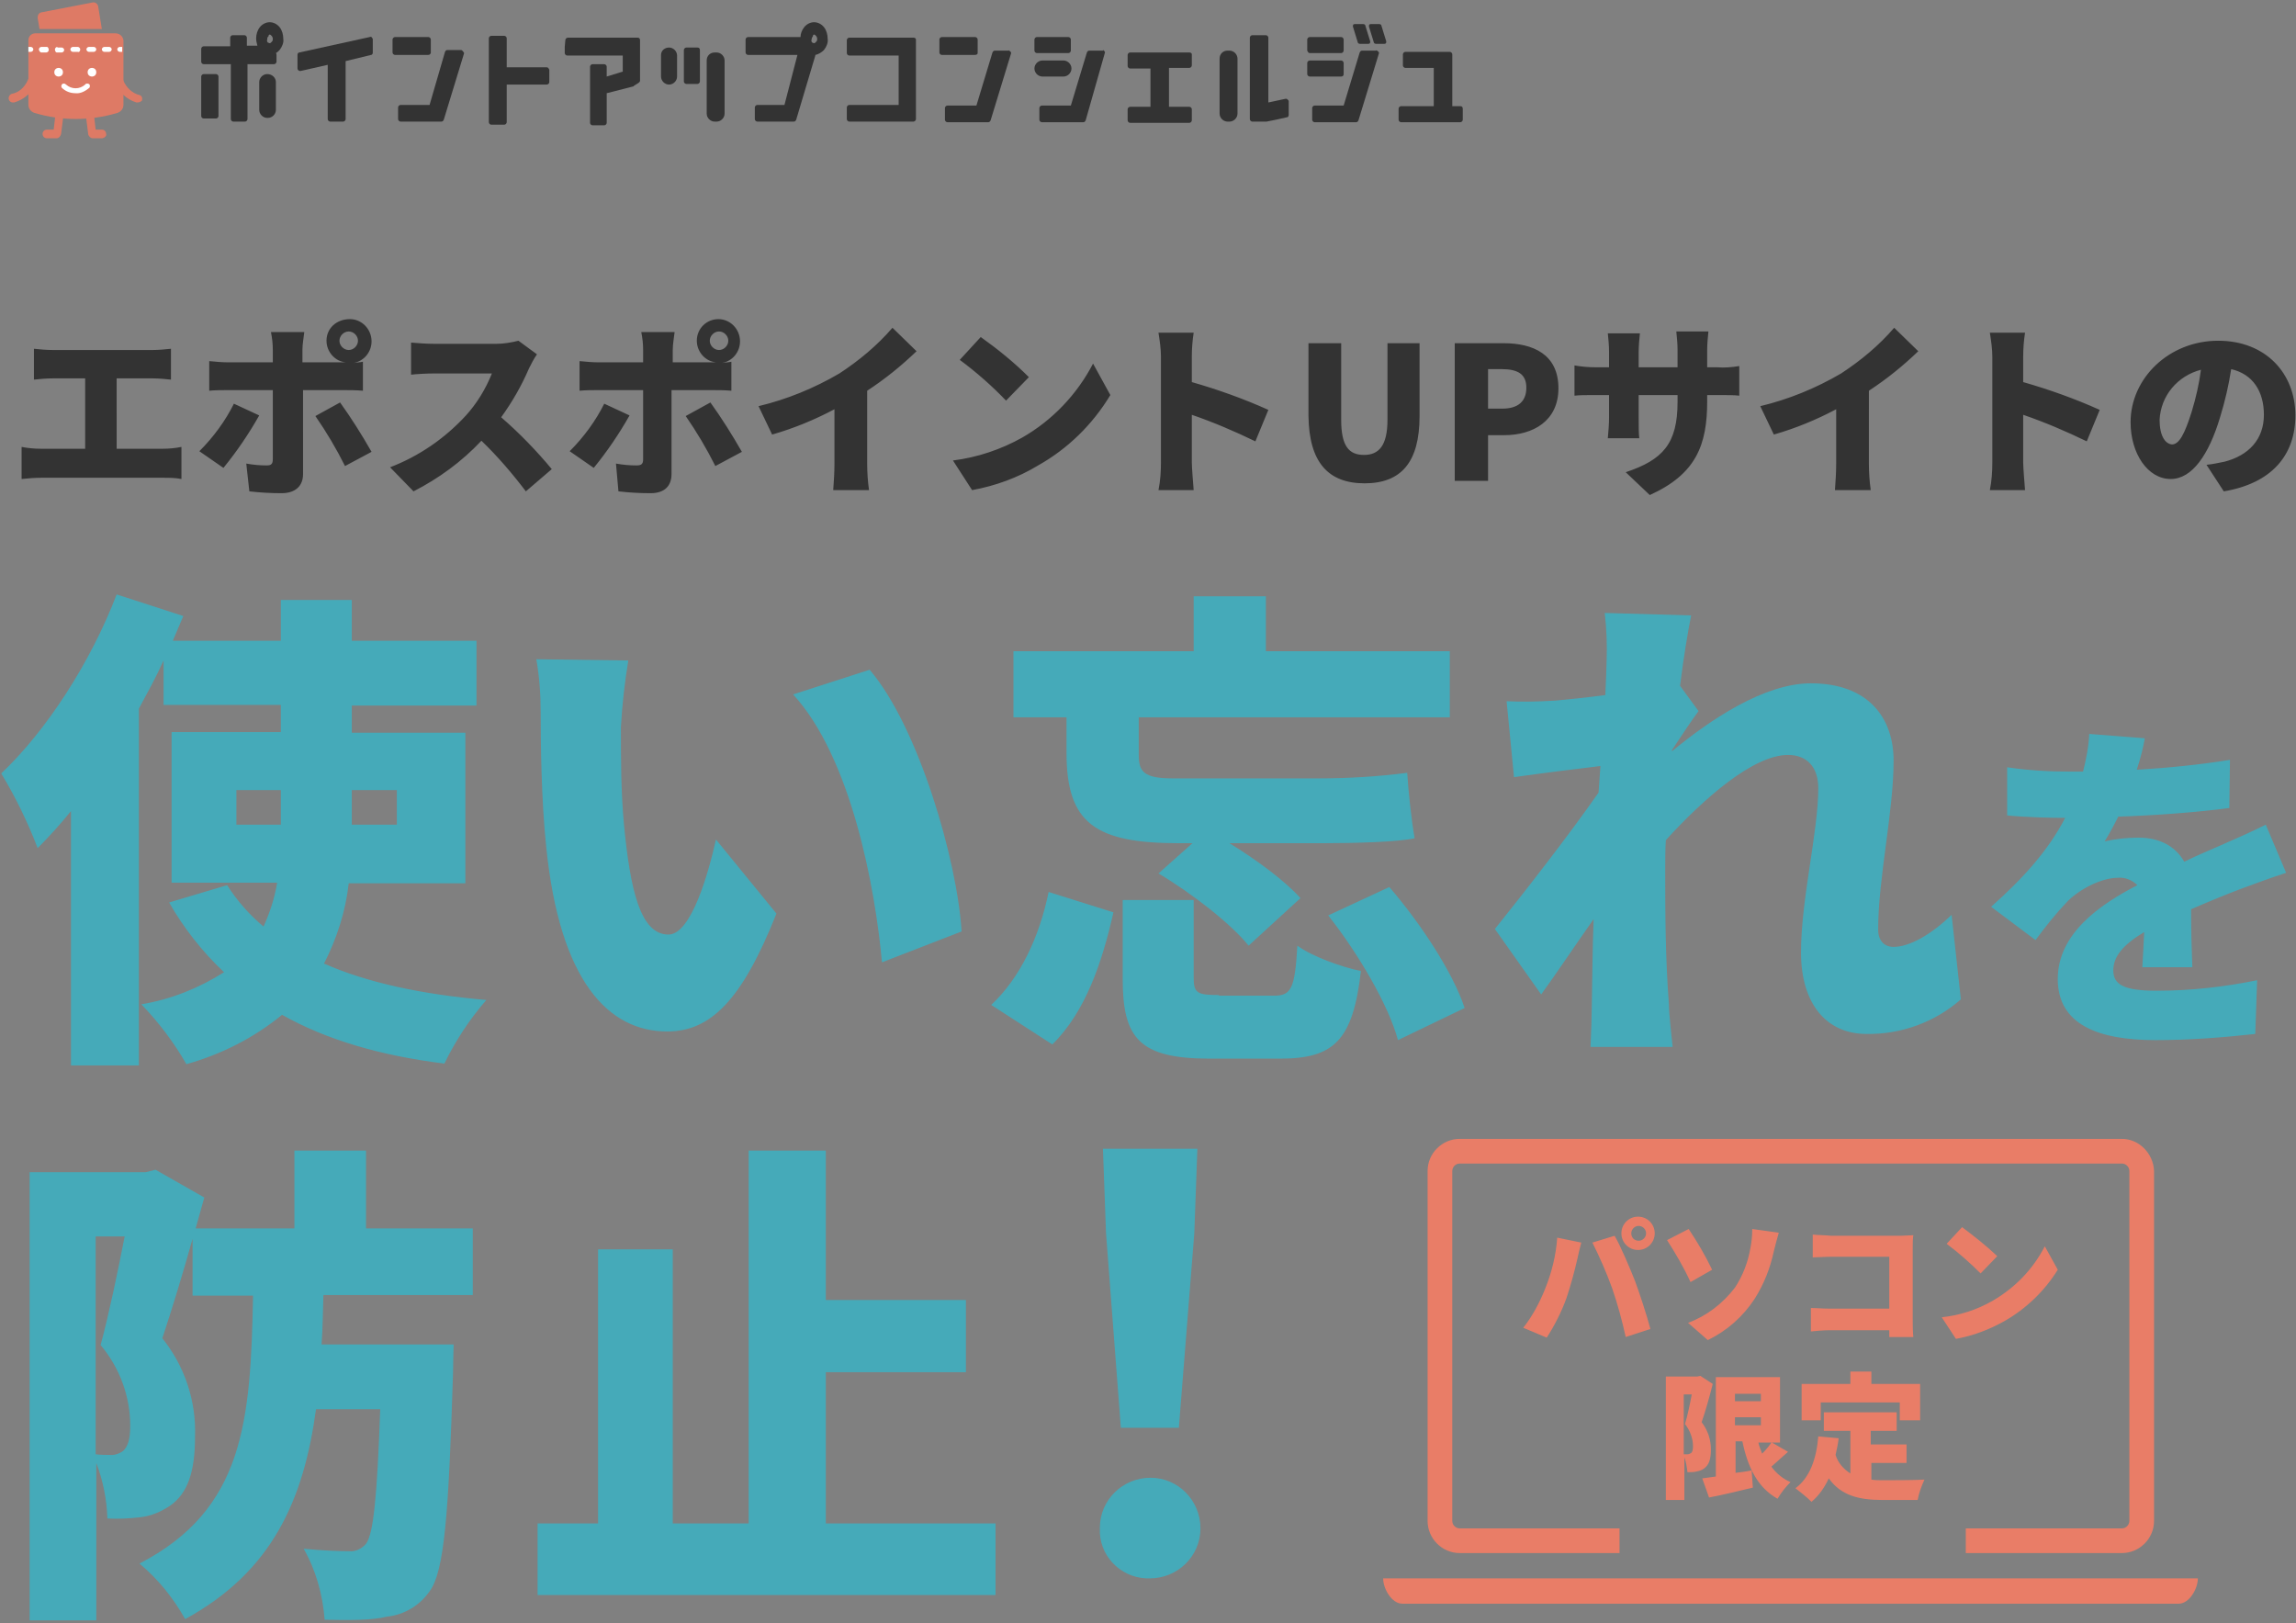
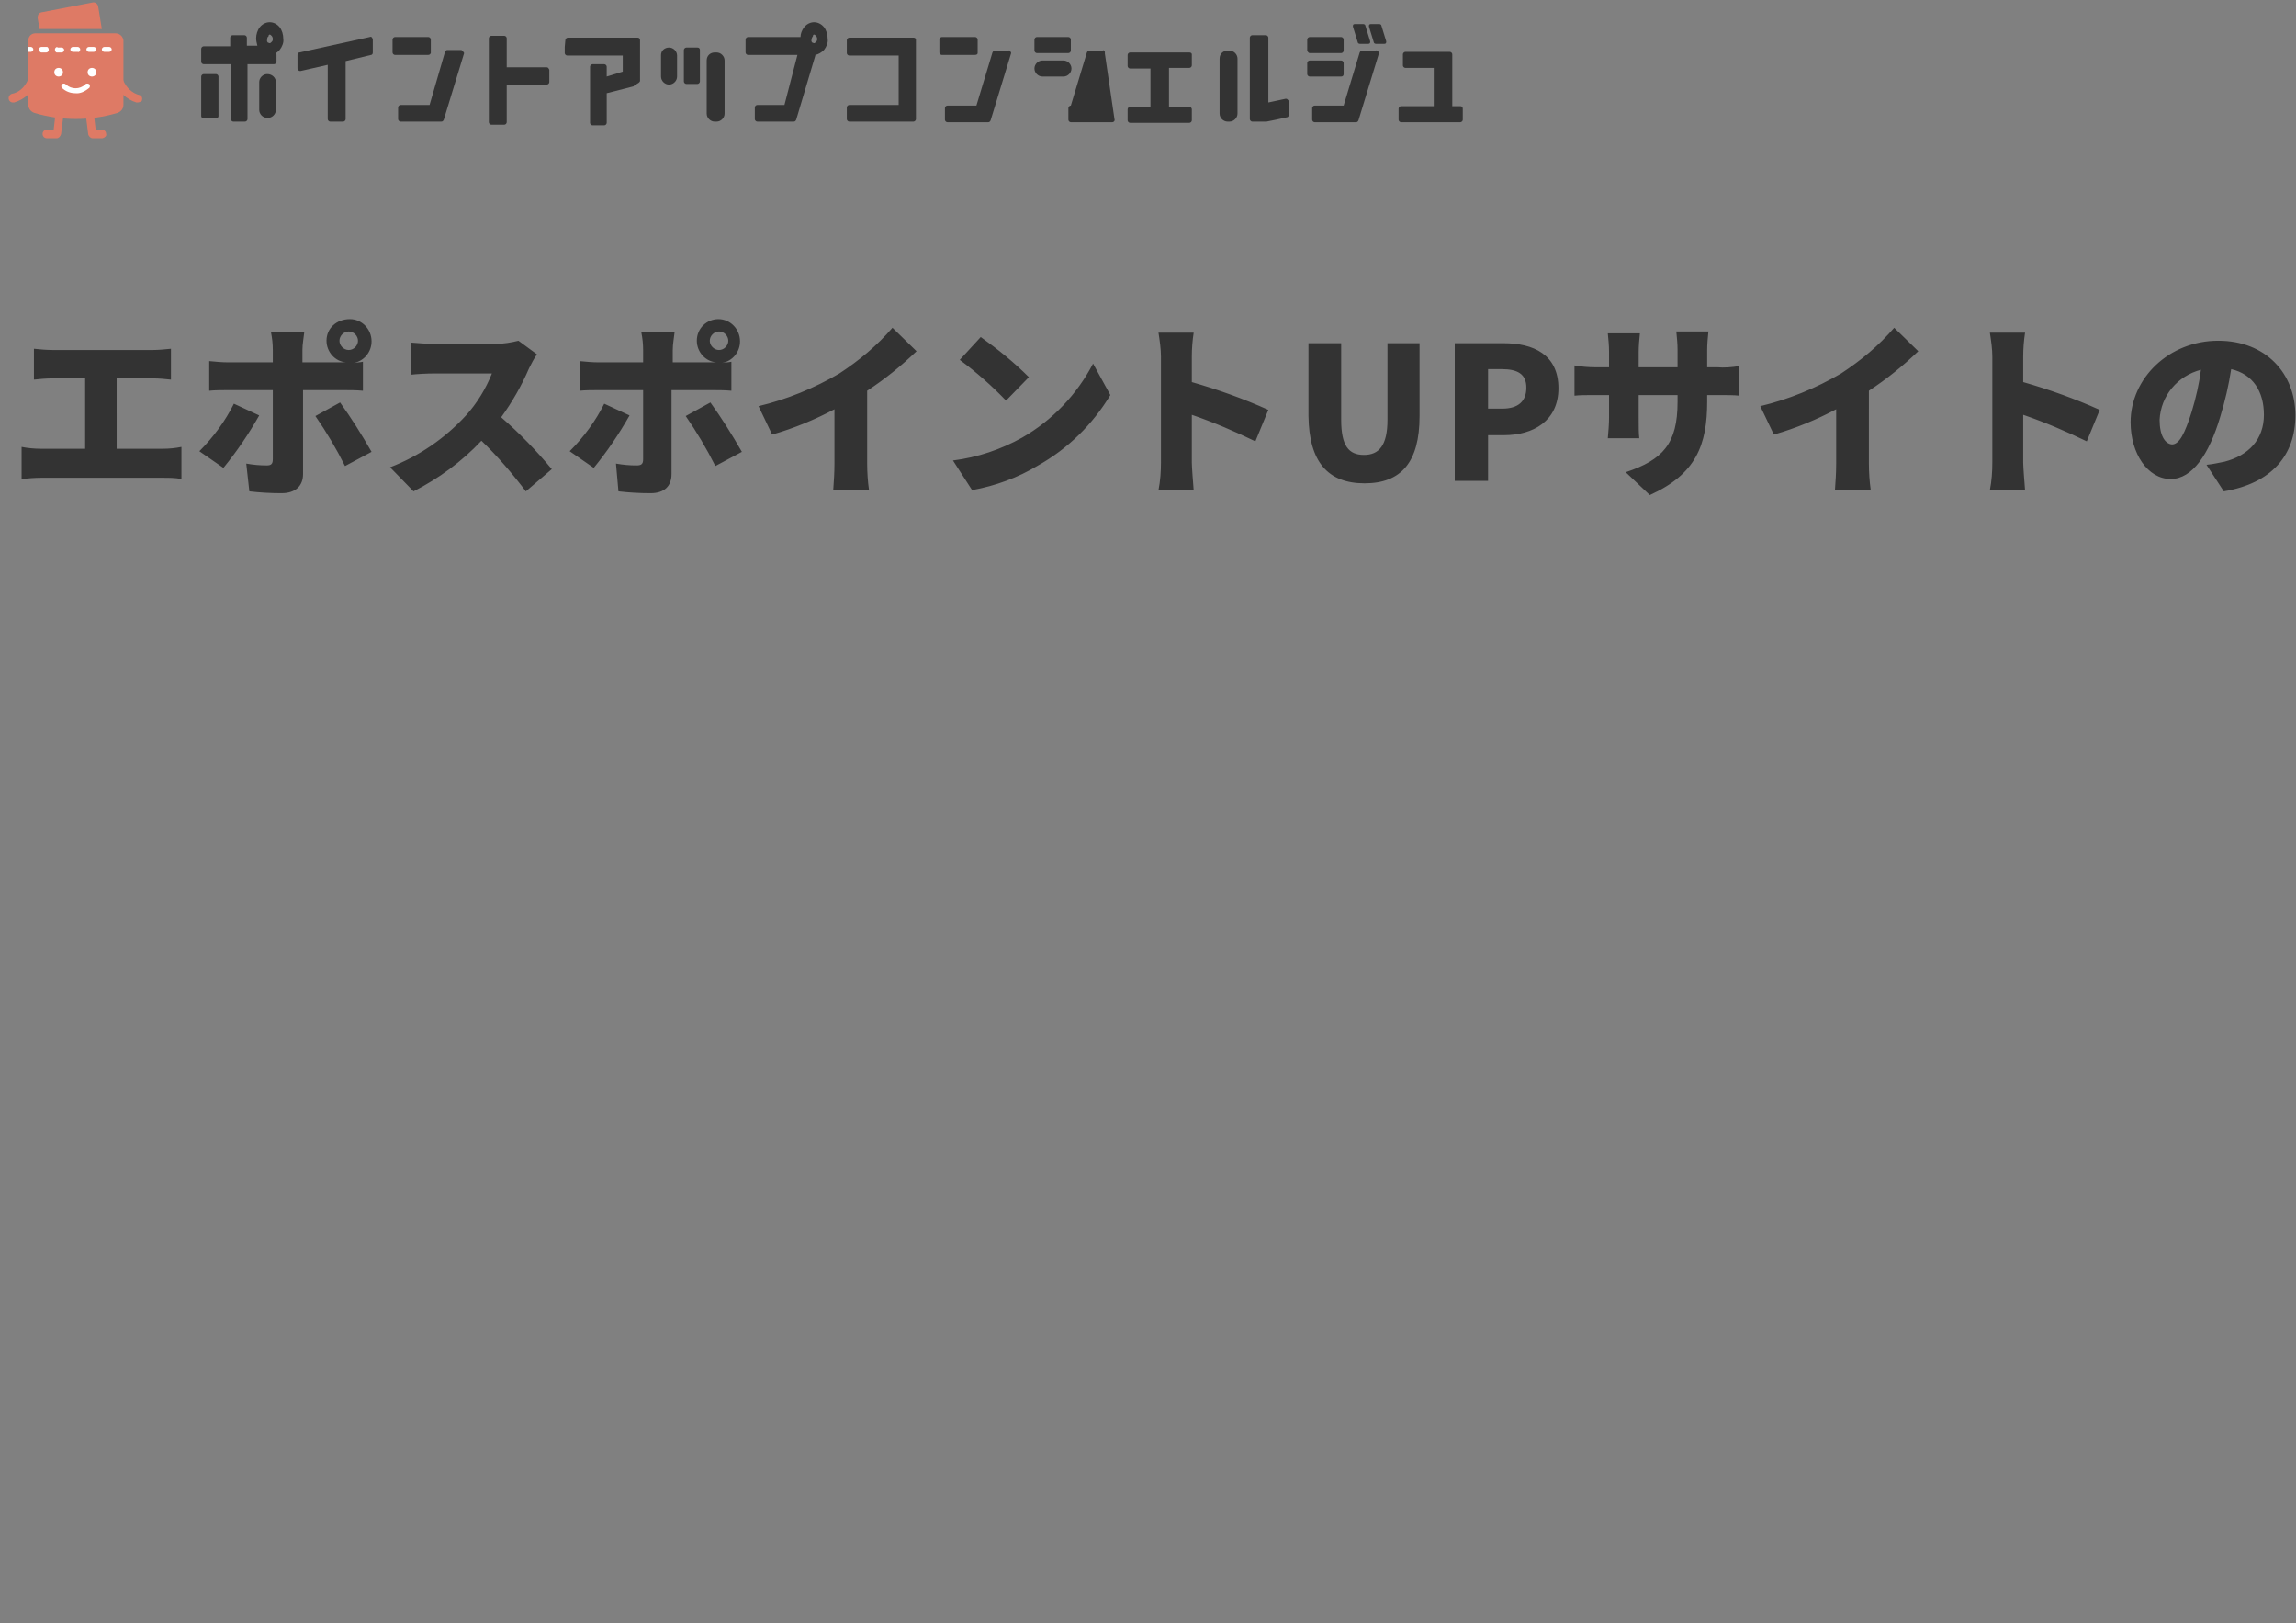
<svg xmlns="http://www.w3.org/2000/svg" version="1.1" id="レイヤー_1" x="0" y="0" viewBox="0 0 372 263" xml:space="preserve">
  <rect x="0" y="0" width="372" height="263" fill="#808080" stroke="none" />
  <style>.st1{fill:#333}.st2{fill:#de7a65}.st3{fill:#fff}.st4{fill:#e97d67}</style>
-   <path id="パス_3785" d="M38.3 128h7.2v5.6h-7.2V128zm26 0v5.6H57V128h7.3zm11.1 15v-24.3H57v-4.4h20.2v-10.5H57v-6.6H45.5v6.6H28c.6-1.4 1.1-2.6 1.7-4l-10.8-3.5c-4.2 11-11.4 22.1-18.7 29 2.3 3.8 4.3 7.9 5.9 12.1 1.9-1.9 3.7-3.9 5.4-6v41.2h11v-57.8c1.4-2.6 2.8-5.1 4-7.8v7.2h19v4.4H27.8V143h17.1c-.4 2.5-1.2 4.9-2.2 7.1-2.3-1.9-4.3-4.2-5.9-6.7l-9.4 2.8c2.4 4.2 5.4 8 8.9 11.3-4.1 2.6-8.6 4.4-13.4 5.2 2.8 2.9 5.3 6.2 7.3 9.7 5.7-1.6 11-4.3 15.5-8 7.1 4 15.8 6.6 26.3 7.9 1.8-3.7 4.1-7.2 6.8-10.3-10.4-.9-19.3-2.8-26.3-5.9 2.1-4.1 3.5-8.5 4-13h18.9zm26.4-36l-14.9-.2c.5 2.9.7 5.7.7 8.6 0 5 .1 14.2.9 21.8 2.2 21.8 10.1 29.9 19.6 29.9 7 0 12.1-5 17.7-19.1l-9.8-12c-1.2 5.4-4 15.4-7.7 15.4-4.6 0-6.2-7.4-7.2-17.8-.5-5.4-.5-10.6-.5-15.8.2-3.6.6-7.2 1.2-10.8zm39.1 1.5l-12.4 4c9.4 10.2 13.3 31.3 14.4 43.4l12.9-5c-.7-11.5-7-33.2-14.9-42.4zm31.9 13.5c0 11.4 4.7 14.6 18.2 14.6h2.2l-5.5 4.9c5.4 3.2 11.8 8.2 14.6 11.7l8.4-7.7c-2.5-2.8-7.1-6.2-11.5-8.9h15.1c5.3 0 12.3-.2 14.9-.8-.5-2.8-1-7.4-1.2-10.6-4.7.6-9.5.9-14.3.9H190c-4.7 0-5.5-1.1-5.5-3.8v-6.1h50.4v-10.7h-29.8v-8.9h-11.7v8.9h-29.2v10.7h8.6v5.8zm-2.3 47.2c5.4-5.3 8.1-13.4 9.9-21.4l-10.5-3.3c-1.5 7.3-4.6 13.9-9.3 18.3l9.9 6.4zm27-8c-3.5 0-4.1-.3-4.1-2.8v-12.6h-11.5v12.8c0 9.6 2.7 12.9 14.1 12.9h11.4c8.7 0 11.8-2.9 13.1-14.2-3.1-.6-8-2.4-10.3-4.1-.4 7-1 8.1-3.8 8.1h-8.9zm17.7-12.9c4.9 6.2 9.8 14.6 11.3 20.2l10.8-5.2c-1.9-5.8-7.2-13.8-12.2-19.6l-9.9 4.6zm45.1-41.1c0 .8-.1 2.8-.2 5.4-3 .4-5.9.7-8.1.9-3.4.2-5.4.2-7.9.1l1.2 12.3c4.2-.6 9.8-1.3 14-1.8-.1 1.4-.2 2.9-.3 4.3-4.8 6.9-12.3 16.5-16.8 22.1l7.5 10.6c2.2-3 5.4-7.8 8.5-12.2-.2 5-.2 9.3-.3 14.1 0 1.3-.1 4.6-.2 6.6H271c-.2-2-.6-5.4-.6-6.9-.6-7.7-.6-15.5-.6-21.6 0-1.6 0-3.4.1-5 6.2-6.8 14.2-13.8 19.8-13.8 3 0 4.9 1.9 4.9 5.4 0 7-2.8 18-2.8 26.6 0 8.4 4.2 13.2 10.6 13.2 5.6.1 11.1-1.9 15.3-5.6l-1.5-13.7c-3.4 3.3-6.9 5.2-9.4 5.2-1.5 0-2.5-1-2.5-2.8 0-8.4 2.5-19 2.5-27.4 0-6.9-4.1-12.5-13.4-12.5-7.5 0-16.2 5.8-22.5 11v-.2c1.4-2.1 3.3-5 4.3-6.3l-3-4.1c.6-4.8 1.3-8.9 1.8-11.4l-14-.4c.3 2.6.4 5.2.3 7.9zm87.2 12.4l-9-.7c-.1 2.1-.5 4.1-1 6.1h-2.2c-3.4 0-6.7-.2-10.1-.7v7.8c3 .3 7.1.4 9.4.4-2.7 5.2-6.7 9.7-12 14.4l7.2 5.4c1.6-2.2 3.3-4.3 5.2-6.3 1.9-1.9 5.4-3.8 8.2-3.8 1.1-.1 2.3.4 3.1 1.2-6.2 3.2-12.9 7.9-12.9 15.2 0 7.4 6.6 9.9 15.8 9.9 5.4 0 10.8-.4 16.2-1l.3-8.7c-5.4 1.1-10.8 1.7-16.3 1.7-5.3 0-7-1-7-3.3 0-2.2 1.5-4.1 5-6.2-.1 2.1-.2 4.2-.3 5.7h8.1c-.1-2.5-.2-6.3-.2-9.4 3-1.3 5.7-2.4 7.8-3.2s5.7-2.1 7.6-2.7l-3.3-7.8c-2.4 1.2-4.7 2.2-7.2 3.3-2 .9-3.8 1.6-6 2.7-1.5-2.6-4.1-3.9-7.4-3.9-1.9 0-3.7.2-5.5.6.8-1.3 1.5-2.6 2.2-4 5.9-.2 12.8-.7 18-1.4l.1-7.8c-5 .8-10 1.3-15.1 1.6.7-2.1 1.1-3.9 1.3-5.1zM15.6 200.3h4.6c-1.1 5.7-2.6 12.8-3.9 17.6 3.1 3.7 4.8 8.3 4.8 13.1 0 2.2-.4 3.4-1.2 4.1-.6.4-1.4.7-2.2.6-.6 0-1.3 0-2.2-.1v-35.3zm61 9.5V199H59.3v-12.6H47.7V199h-16l1.4-5-7.9-4.5-1.6.4H4.8v72.6h10.8V237c1.1 2.9 1.7 5.9 1.8 9 1.8.1 3.5 0 5.3-.2 1.8-.2 3.4-.9 4.9-1.9 2.8-2 4-5.4 4-11.2.2-5.8-1.7-11.4-5.3-15.9 1.5-4.5 3.3-10.4 4.9-16.1v9.2H41c-.4 20.3-1.4 34.6-18.4 43.4 3 2.5 5.5 5.6 7.4 9 14.1-7.7 19.2-19.3 21.2-34h10.4c-.5 14.3-1.1 20.2-2.3 21.8-.7.8-1.7 1.3-2.7 1.2-1.6 0-4.4-.1-7.4-.4 2 3.5 3.1 7.5 3.4 11.5 4 .1 7.7.1 10.1-.5 2.8-.3 5.3-1.8 6.9-4.1 2.4-3.2 3.1-12.6 3.8-35.4 0-1.4.1-4.6.1-4.6H52.1c.2-2.6.2-5.3.3-8h24.2zm57.2 37v-24.5h22.7v-11.7h-22.7v-24.2h-12.5v60.4H109v-44.4H96.9v44.4h-9.8v11.6h74.2v-11.6h-27.5zm47.8-15.5h9.4l2.5-31.5.5-13.7h-15.3l.5 13.7 2.4 31.5zm4.7 24.4c4.5 0 8.2-3.6 8.2-8.1s-3.6-8.2-8.1-8.2-8.2 3.6-8.2 8.1v.1c-.2 4.3 3.2 7.9 7.5 8.1h.6z" fill="#45aab9" />
  <path id="パス_3786" class="st1" d="M5.5 56.5v5c.8-.1 2.1-.2 3-.2h5.3v11.4H6.6c-1 0-2.1-.1-3.1-.3v5.2c1-.1 2.1-.2 3.1-.2h19.8c1 0 2 0 3 .2v-5.2c-1 .2-2 .3-3 .3h-7.5V61.3h5.9c.9 0 2 .1 2.9.2v-5c-1 .1-2 .2-2.9.2H8.5c-1 0-2-.1-3-.2zM55 55.2c0-.8.7-1.5 1.5-1.5s1.5.7 1.5 1.5-.7 1.5-1.5 1.5S55 56 55 55.2zm-2.1 0c0 1.8 1.4 3.4 3.2 3.5H49v-2c0-1 .2-1.9.3-2.9h-5.4c.2 1 .3 1.9.3 2.9v2H37c-1 0-2.1-.1-3.1-.2v4.8c.9-.1 2.2-.1 3.1-.1h7.2v11.2c0 .8-.3 1-1 1-1.1 0-2.2-.1-3.3-.3l.5 4.5c1.7.2 3.5.3 5.2.3 2.3 0 3.5-1.2 3.5-3.1V63.2h6.5c.9 0 2.2 0 3.2.1v-4.7c-.4.1-.9.1-1.5.2 1.7-.3 2.9-1.8 2.9-3.5 0-2-1.6-3.6-3.5-3.6-2.2 0-3.8 1.5-3.8 3.5zM42 67.3l-4.1-1.9c-1.4 2.8-3.3 5.4-5.6 7.7l3.9 2.7c2.2-2.7 4.1-5.5 5.8-8.5zm13.1-2.1l-4 2.2c1.8 2.6 3.4 5.3 4.8 8.1l4.3-2.3c-1.6-2.8-3.3-5.5-5.1-8zM87 57.4l-3-2.2c-1.2.3-2.4.5-3.6.5h-10c-1.3 0-2.6-.1-3.8-.2v5.2c.8-.1 2.5-.2 3.8-.2h9.3c-1 2.5-2.4 4.8-4.2 6.8-3.4 3.7-7.6 6.6-12.3 8.4l3.8 3.9c4.1-2.1 7.8-4.8 11-8.2 2.6 2.5 5 5.3 7.2 8.2l4.2-3.6c-2.5-3-5.2-5.8-8.2-8.4 1.8-2.5 3.3-5.1 4.5-7.9.4-.8.8-1.6 1.3-2.3zm28-2.2c0-.8.7-1.5 1.5-1.5s1.5.7 1.5 1.5-.7 1.5-1.5 1.5-1.5-.7-1.5-1.5zm-2.1 0c0 1.8 1.4 3.4 3.2 3.5H109v-2c0-1 .2-1.9.3-2.9h-5.4c.2 1 .3 1.9.3 2.9v2H97c-1 0-2.1-.1-3.1-.2v4.8c.9-.1 2.2-.1 3.1-.1h7.2v11.2c0 .8-.3 1-1.1 1-1.1 0-2.2-.1-3.3-.3l.4 4.5c1.7.2 3.5.3 5.2.3 2.3 0 3.4-1.2 3.4-3.1V63.2h6.5c.9 0 2.2 0 3.2.1v-4.7c-.4.1-.9.1-1.5.2 1.7-.3 2.9-1.8 2.9-3.5 0-2-1.6-3.6-3.5-3.6s-3.5 1.5-3.5 3.5zM102 67.3l-4.1-1.9c-1.4 2.8-3.3 5.4-5.6 7.7l3.9 2.7c2.2-2.7 4.1-5.5 5.8-8.5zm13.1-2.1l-4 2.2c1.8 2.6 3.4 5.3 4.8 8.1l4.3-2.3c-1.6-2.8-3.3-5.5-5.1-8zm7.8.6l2.2 4.6c3.5-1 6.9-2.4 10.1-4.1v8.8c0 1.5-.1 2.9-.2 4.3h5.8c-.2-1.4-.3-2.9-.3-4.3V63.3c2.9-1.9 5.5-4 8-6.4l-3.9-3.8c-2.5 2.9-5.4 5.3-8.6 7.4-4.1 2.4-8.5 4.2-13.1 5.3zm36-11.2l-3.4 3.7c2.7 2 5.2 4.2 7.5 6.6l3.7-3.8c-2.4-2.4-5-4.5-7.8-6.5zm-4.5 20l3.1 4.8c3.8-.7 7.4-2 10.7-4 4.8-2.7 8.8-6.6 11.7-11.4l-2.8-5.1c-2.6 5-6.6 9.2-11.5 12-3.4 1.9-7.2 3.2-11.2 3.7zm33.7.3c0 1.5-.1 3-.4 4.5h5.7c-.1-1.3-.3-3.7-.3-4.5v-7.7c3.5 1.2 7 2.7 10.3 4.3l2.1-5.1c-4-1.8-8.2-3.3-12.4-4.5v-4.1c0-1.3.1-2.6.3-3.9h-5.7c.2 1.3.4 2.6.4 3.9v17.1zm33 3.4c5.9 0 8.9-3.4 8.9-10.9V55.6h-5.2V68c0 4.2-1.4 5.7-3.8 5.7-2.5 0-3.7-1.5-3.7-5.7V55.6H212v11.8c.1 7.5 3.2 10.9 9.1 10.9zm14.6-.4h5.4v-7.4h2.6c4.7 0 8.8-2.3 8.8-7.6 0-5.5-4.1-7.3-8.9-7.3h-7.9v22.3zm5.4-11.6v-6.5h2.2c2.6 0 4 .8 4 3s-1.3 3.4-3.9 3.4h-2.3zm35.5-1.3v-1h1.6c1.7 0 2.8 0 3.6.1v-4.8c-1.2.2-2.4.3-3.6.2h-1.6v-2.8c0-1 .1-2 .2-3h-5.2c.1 1 .2 2 .2 3v2.8h-6.3V57c0-1 .1-2 .2-3h-5.2c.1 1 .2 2 .2 3v2.5h-2.2c-1.1 0-2.3-.1-3.4-.3v4.9c.9-.1 1.8-.1 3.4-.1h2.2v3.6c0 1.1-.1 2.3-.2 3.4h5.1c-.1-.8-.1-1.9-.1-3.4V64h6.3v1.1c0 6.8-2.4 9.4-8.4 11.4l3.9 3.7c7.5-3.4 9.3-8.1 9.3-15.2zm8.6.8l2.2 4.6c3.5-1 6.9-2.4 10.1-4.1v8.8c0 1.5-.1 2.9-.2 4.3h5.8c-.2-1.4-.3-2.9-.3-4.3V63.3c2.9-1.9 5.5-4 8-6.4l-3.9-3.8c-2.5 2.9-5.4 5.3-8.6 7.4-4.1 2.4-8.5 4.2-13.1 5.3zm37.6 9.1c0 1.5-.1 3-.4 4.5h5.7c-.1-1.3-.3-3.7-.3-4.5v-7.7c3.5 1.2 7 2.7 10.3 4.3l2.1-5.1c-4-1.8-8.2-3.3-12.4-4.5v-4.1c0-1.3.1-2.6.3-3.9h-5.7c.2 1.3.4 2.6.4 3.9v17.1zm49.1-7.6c0-6.8-4.8-12.1-12.5-12.1-8 0-14.2 6.1-14.2 13.2 0 5.1 2.8 9.2 6.5 9.2 3.5 0 6.2-4 8-10 .8-2.6 1.4-5.2 1.8-7.8 3.5.8 5.3 3.6 5.3 7.4 0 4-2.5 6.6-6.4 7.6-1 .2-1.9.4-2.9.5l2.8 4.3c7.8-1.3 11.6-5.9 11.6-12.3zm-22 .7c.2-3.9 2.9-7.1 6.7-8.1-.3 2.3-.8 4.5-1.5 6.8-1.1 3.5-2 5.3-3.2 5.3-1.1-.1-2-1.4-2-4z" />
  <path id="パス_2917" class="st1" d="M60.2 6c-.1 0-.2-.1-.3 0L48.5 8.5c-.2 0-.3.2-.3.4v2.2c0 .2.2.4.4.4h.1l4.4-1v8.8c0 .2.2.4.4.4h2.1c.2 0 .4-.2.4-.4V9.9l4.1-1c.2 0 .3-.2.3-.4V6.3c-.1-.1-.1-.2-.2-.3z" />
  <path id="長方形_3806" class="st1" d="M108.4 7.7c.7 0 1.3.6 1.3 1.3v3.4c0 .7-.6 1.3-1.3 1.3-.7 0-1.3-.6-1.3-1.3V8.9c0-.7.6-1.2 1.3-1.2z" />
  <path id="パス_2918" class="st1" d="M113 7.7h-1.8c-.2 0-.4.2-.4.4v5.1c0 .2.2.4.4.4h1.8c.2 0 .4-.2.4-.4V8.1c0-.2-.1-.4-.4-.4z" />
  <path id="長方形_3807" class="st1" d="M115.8 8.5h.3c.7 0 1.3.6 1.3 1.3v8.6c0 .7-.6 1.3-1.3 1.3h-.3c-.7 0-1.3-.6-1.3-1.3V9.8c0-.8.6-1.3 1.3-1.3z" />
  <path id="パス_2919" class="st1" d="M103.3 6.1H92c-.2 0-.4.2-.4.4l-.1 1.1v1c0 .2.2.4.4.4h9v2.6l-2.6.8v-1.6c0-.2-.2-.4-.4-.4H96c-.2 0-.4.2-.4.4v9.1c0 .2.2.4.4.4h1.9c.2 0 .4-.2.4-.4v-4.8l4.3-1.1s.1 0 .1-.1l.8-.5c.1-.1.2-.2.2-.3V6.5c0-.3-.2-.4-.4-.4z" />
  <path id="パス_2920" class="st1" d="M88.6 10.9h-6.5V6.2c0-.2-.2-.4-.4-.4h-2.1c-.2 0-.4.2-.4.4v13.6c0 .2.2.4.4.4h2.1c.2 0 .4-.2.4-.4v-6.1h6.5c.2 0 .4-.2.4-.4v-2c-.1-.2-.2-.4-.4-.4z" />
  <path id="パス_2921" class="st1" d="M69.8 8.6V6.4c0-.2-.2-.4-.4-.4H64c-.2 0-.4.2-.4.4v2.1c0 .2.2.4.4.4h5.3c.3 0 .4-.1.5-.3z" />
  <path id="パス_2922" class="st1" d="M75 8.3c-.1-.1-.2-.2-.3-.2h-2.2c-.2 0-.3.1-.4.3L69.6 17h-4.7c-.2 0-.4.2-.4.4v1.9c0 .2.2.4.4.4h6.6c.2 0 .3-.1.4-.3l3.3-10.8c-.1-.1-.1-.2-.2-.3z" />
  <path id="パス_2923" class="st1" d="M35 12h-2c-.2 0-.4.2-.4.4v6.4c0 .2.2.4.4.4h2c.2 0 .4-.2.4-.4v-6.4c0-.2-.2-.4-.4-.4z" />
  <path id="パス_2924" class="st1" d="M45.3 4.4c-.4-.5-1-.8-1.6-.8-.6 0-1.2.3-1.6.8-.4.5-.6 1.2-.6 1.8 0 .4.1.8.2 1.2H40V6.1c0-.2-.2-.4-.4-.4h-1.9c-.2 0-.4.2-.4.4v1.4H33c-.2 0-.4.2-.4.4V10c0 .2.2.4.4.4h4.4v8.9c0 .2.2.4.4.4h1.9c.2 0 .4-.2.4-.4v-8.9h4.3c.2 0 .4-.2.4-.4V8.9c0-.1 0-.2-.1-.3.2-.1.4-.3.6-.5.4-.5.7-1.2.6-1.8 0-.7-.2-1.4-.6-1.9zm-1.6 1.2c.1 0 .2.1.3.2.1.1.2.3.2.5s0 .3-.2.5c-.1.1-.2.2-.3.2-.1 0-.2-.1-.3-.1-.1-.1-.2-.3-.1-.5 0-.2 0-.4.2-.5 0-.2.1-.3.2-.3z" />
  <path id="長方形_3808" class="st1" d="M43.3 12c.8 0 1.4.6 1.4 1.3v4.5c0 .7-.6 1.3-1.3 1.3h-.1c-.7 0-1.3-.6-1.3-1.3v-4.5c0-.7.6-1.3 1.3-1.3z" />
  <path id="パス_2925" class="st1" d="M133.5 4.4c-.4-.5-1-.8-1.6-.8-.6 0-1.2.3-1.6.8-.4.5-.6 1.1-.6 1.6h-8.5c-.2 0-.4.2-.4.4v2.1c0 .2.2.4.4.4h8l-2.1 8.1h-4.4c-.2 0-.4.2-.4.4v1.9c0 .2.2.4.4.4h5.9c.2 0 .3-.1.4-.3L132.1 9v-.1c.5-.1 1-.4 1.4-.8.4-.5.7-1.2.6-1.8 0-.7-.2-1.4-.6-1.9zm-1.6 1.2c.1 0 .2.1.3.2.1.1.2.3.2.5s0 .3-.2.5c-.1.1-.2.2-.3.2-.1 0-.2-.1-.3-.1-.1-.1-.2-.3-.1-.5 0-.2.1-.4.2-.5 0-.2.1-.3.2-.3z" />
  <path id="長方形_3809" class="st1" d="M198.9 8.2h.3c.7 0 1.3.6 1.3 1.3v8.9c0 .7-.6 1.3-1.3 1.3h-.3c-.7 0-1.3-.6-1.3-1.3V9.5c0-.8.6-1.3 1.3-1.3z" />
  <path id="パス_2926" class="st1" d="M148 6.1h-10.4c-.2 0-.4.2-.4.4v2.1c0 .2.2.4.4.4h8v8h-8c-.2 0-.4.2-.4.4v1.9c0 .2.2.4.4.4H148c.2 0 .4-.2.4-.4V6.4c0-.2-.2-.3-.4-.3z" />
-   <path id="パス_2927" class="st1" d="M178.7 8.2h-2.2c-.2 0-.3.1-.4.3l-2.6 8.6h-4.7c-.2 0-.4.2-.4.4v1.9c0 .2.2.4.4.4h6.7c.2 0 .3-.1.4-.3L179 8.6c.1-.2-.1-.4-.3-.5v.1z" />
+   <path id="パス_2927" class="st1" d="M178.7 8.2h-2.2c-.2 0-.3.1-.4.3l-2.6 8.6c-.2 0-.4.2-.4.4v1.9c0 .2.2.4.4.4h6.7c.2 0 .3-.1.4-.3L179 8.6c.1-.2-.1-.4-.3-.5v.1z" />
  <path id="パス_2928" class="st1" d="M222.9 8.2h-2.2c-.2 0-.3.1-.4.3l-2.6 8.6H213c-.2 0-.4.2-.4.4v1.9c0 .2.2.4.4.4h6.7c.2 0 .3-.1.4-.3l3.3-10.8c.1-.2-.1-.4-.3-.5-.1 0-.1-.1-.2 0z" />
  <path id="長方形_3810" class="st1" d="M168.9 9.8h3.4c.7 0 1.3.6 1.3 1.3 0 .7-.6 1.3-1.3 1.3h-3.4c-.7 0-1.3-.6-1.3-1.3 0-.7.6-1.3 1.3-1.3z" />
  <path id="パス_2929" class="st1" d="M168 8.6h5.1c.2 0 .4-.2.4-.4V6.4c0-.2-.2-.4-.4-.4H168c-.2 0-.4.2-.4.4v1.8c0 .2.2.4.4.4z" />
  <path id="パス_2930" class="st1" d="M217.7 12v-1.8c0-.2-.2-.4-.4-.4h-5.1c-.2 0-.4.2-.4.4V12c0 .2.2.4.4.4h5.1c.3 0 .4-.2.4-.4z" />
  <path id="パス_2931" class="st1" d="M212.2 8.6h5.1c.2 0 .4-.2.4-.4V6.4c0-.2-.2-.4-.4-.4h-5.1c-.2 0-.4.2-.4.4v1.8c.1.2.2.4.4.4z" />
  <path id="パス_2932" class="st1" d="M192.7 8.5h-9.6c-.2 0-.4.2-.4.4v1.8c0 .2.2.4.4.4h3.3v6.2h-3.3c-.2 0-.4.2-.4.4v1.8c0 .2.2.4.4.4h9.6c.2 0 .4-.2.4-.4v-1.8c0-.2-.2-.4-.4-.4h-3.3V11h3.3c.2 0 .4-.2.4-.4V8.8c0-.2-.2-.3-.4-.3z" />
  <path id="パス_2933" class="st1" d="M236.6 17.2h-1.3V8.8c0-.2-.2-.4-.4-.4h-7.2c-.2 0-.4.2-.4.4v1.8c0 .2.2.4.4.4h4.6v6.2H227c-.2 0-.4.2-.4.4v1.8c0 .2.2.4.4.4h9.6c.2 0 .4-.2.4-.4v-1.8c0-.3-.2-.4-.4-.4z" />
  <path id="パス_2934" class="st1" d="M158.4 8.6V6.4c0-.2-.2-.4-.4-.4h-5.4c-.2 0-.4.2-.4.4v2.1c0 .2.2.4.4.4h5.3c.3 0 .5-.1.5-.3z" />
  <path id="パス_2935" class="st1" d="M163.4 8.2h-2.2c-.2 0-.3.1-.4.3l-2.6 8.6h-4.7c-.2 0-.4.2-.4.4v1.9c0 .2.2.4.4.4h6.6c.2 0 .3-.1.4-.3l3.3-10.8c.1-.2-.1-.4-.3-.5 0 0-.1-.1-.1 0z" />
  <path id="パス_2936" class="st1" d="M208.6 16.1c-.1-.1-.2-.1-.3-.1l-2.8.6V6.1c0-.2-.2-.4-.4-.4h-2.2c-.2 0-.4.2-.4.4v13.2c0 .2.2.4.4.4h2.3l1.5-.3 1.8-.4c.2 0 .3-.2.3-.4v-2.2c0-.1-.1-.2-.2-.3z" />
  <path id="パス_2937" class="st1" d="M220 6.9c0 .1.2.2.3.2h1.4c.2 0 .3-.1.3-.3v-.1l-.8-2.6c0-.1-.2-.2-.3-.2h-1.4c-.2 0-.3.1-.3.3v.1l.8 2.6z" />
  <path id="パス_2938" class="st1" d="M223.8 4.1c0-.1-.2-.2-.3-.2h-1.4c-.2 0-.3.1-.3.3v.1l.8 2.6c0 .1.2.2.3.2h1.4c.2 0 .3-.1.3-.3v-.1l-.8-2.6z" />
  <path id="パス_2953" class="st2" d="M18.7 5.4h-13c-.6 0-1.1.5-1.1 1.1V17c0 .6.4 1.1 1 1.3 4.4 1.3 9 1.3 13.4 0 .6-.2 1-.7 1-1.3V6.5c-.1-.6-.6-1.1-1.3-1.1.1 0 .1 0 0 0z" />
  <path id="パス_2954" class="st3" d="M16.9 7.6c-.2 0-.4.2-.4.4s.2.4.4.4h.8c.2 0 .4-.2.4-.4s-.2-.4-.4-.4h-.8z" />
  <path id="パス_2955" class="st3" d="M9.3 7.6c-.2 0-.4.2-.4.4s.1.5.3.5h.8c.2 0 .4-.2.4-.4s-.2-.4-.4-.4h-.7z" />
  <path id="パス_2956" class="st3" d="M14.4 7.6c-.2 0-.4.2-.4.4s.2.4.4.4h.8c.2 0 .4-.2.4-.4s-.2-.4-.4-.4h-.8z" />
  <path id="パス_2957" class="st3" d="M6.7 8.5h.8c.2 0 .4-.2.4-.4s-.1-.5-.3-.5h-.9c-.2 0-.4.2-.4.4s.2.5.4.5z" />
-   <path id="パス_2958" class="st3" d="M19.4 7.6c-.2 0-.4.2-.4.4s.2.4.4.4h.4v-.8h-.4z" />
  <path id="パス_2959" class="st3" d="M5 7.6h-.4v.8H5c.2 0 .4-.2.4-.4s-.2-.4-.4-.4z" />
  <path id="パス_2960" class="st3" d="M13 8c0-.2-.2-.4-.4-.4h-.8c-.2 0-.4.2-.4.4s.2.4.4.4h.8c.2.1.4-.1.4-.4 0 .1 0 .1 0 0z" />
  <path id="パス_2961" class="st2" d="M9.2 22.4H7.6c-.4 0-.7-.3-.7-.7 0-.4.3-.7.7-.7h1.1l.3-2.6c0-.4.3-.7.7-.6.4.1.6.4.6.7l-.4 3.2c-.1.4-.4.7-.7.7z" />
  <path id="パス_2962" class="st2" d="M16.6 22.4H15c-.3 0-.6-.3-.7-.6l-.4-3.2c0-.4.2-.7.6-.8.4 0 .7.2.7.6l.3 2.6h1c.4 0 .7.3.7.7.1.3-.2.6-.6.7z" />
  <path id="パス_2963" class="st2" d="M2.1 16.6c-.4 0-.7-.3-.7-.7 0-.3.2-.6.5-.7C3.1 15 4 14.1 4.5 13c.1-.4.5-.6.8-.5.4.1.6.5.5.8-.5 1.6-1.8 2.8-3.5 3.3h-.2z" />
  <path id="パス_2964" class="st2" d="M22.3 16.6h-.2c-1.6-.5-2.9-1.7-3.4-3.2-.1-.4.1-.7.5-.8.4-.1.7.1.8.5.5 1.1 1.4 2 2.6 2.3.4.1.5.5.4.9-.1.1-.4.3-.7.3z" />
  <circle id="楕円形_418" class="st3" cx="14.9" cy="11.7" r=".7" />
  <circle id="楕円形_419" class="st3" cx="9.5" cy="11.7" r=".7" />
  <path id="パス_2965" class="st3" d="M12.2 15.1c-.8 0-1.6-.3-2.2-.9-.1-.2-.1-.4.1-.6.2-.1.4-.1.6.1.9.8 2.2.8 3.1 0 .1-.2.4-.2.6-.1.2.1.2.4.1.6-.7.6-1.5 1-2.3.9z" />
  <path id="パス_2966" class="st2" d="M15.9 1c-.1-.4-.5-.7-.9-.6L6.7 2c-.4.1-.6.4-.6.9l.3 1.8h10.1L15.9 1z" />
-   <path class="st4" d="M224.1 255.7h132c0 1.7-1.4 4.1-3.1 4.1H227.2c-1.7 0-3.1-2.4-3.1-4.1zm119.7-71.2H236.5c-2.8 0-5.2 2.3-5.2 5.2v56.7c0 2.8 2.3 5.2 5.2 5.2h25.9v-4h-25.9c-.6 0-1.2-.5-1.2-1.2v-56.7c0-.6.5-1.2 1.2-1.2h107.3c.6 0 1.2.5 1.2 1.2v56.7c0 .6-.5 1.2-1.2 1.2h-25.3v4h25.3c2.8 0 5.2-2.3 5.2-5.2v-56.7c-.1-2.8-2.4-5.2-5.2-5.2z" />
-   <path id="パス_3787" class="st4" d="M264.3 199.8c0-.6.5-1.2 1.2-1.2.6 0 1.2.5 1.2 1.2 0 .6-.5 1.2-1.2 1.2s-1.2-.5-1.2-1.2zm-1.6 0c0 1.5 1.2 2.7 2.7 2.7 1.5 0 2.7-1.2 2.7-2.7 0-1.5-1.2-2.7-2.7-2.7-1.5 0-2.7 1.2-2.7 2.7zm-12.4 9.1c-.9 2.2-2 4.3-3.5 6.2l3.8 1.6c1.3-2 2.4-4.2 3.2-6.4.7-2.1 1.3-4.3 1.8-6.5.1-.5.4-1.8.6-2.5l-3.9-.8c-.2 2.9-.9 5.7-2 8.4zm10.9-.2c.9 2.6 1.6 5.2 2.2 7.9l4-1.3c-.6-2.3-1.8-5.9-2.5-7.8-.8-2-2.3-5.6-3.3-7.3l-3.6 1.1c1.2 2.4 2.3 4.9 3.2 7.4zm12.3 5.6l3.2 2.8c3.1-1.5 5.7-3.8 7.6-6.7 1.5-2.4 2.5-4.9 3.1-7.7.2-.8.5-2 .8-3l-4.3-.6c0 1.1-.1 2.1-.3 3.1-.4 2.3-1.2 4.4-2.5 6.4-2 2.6-4.6 4.6-7.6 5.7zm.1-15.2l-3.5 1.8c1.4 2.2 2.7 4.4 3.8 6.8l3.5-2c-1.1-2.3-2.4-4.5-3.8-6.6zm20.1.9v3.7c.7 0 1.9-.1 2.9-.1h9.5v8.4h-9.8c-1 0-2-.1-2.9-.1v3.8c.8-.1 2.2-.2 3-.2h9.7v1.1h3.9c-.1-.9-.1-2.1-.1-2.9v-11.4c0-.7 0-1.7.1-2.2-.3 0-1.4.1-2.1.1h-11.2c-.9-.1-2.1-.1-3-.2zm24.2-1.2l-2.5 2.7c2 1.5 3.8 3.1 5.5 4.8l2.7-2.8c-1.8-1.7-3.7-3.2-5.7-4.7zm-3.3 14.6l2.3 3.5c2.8-.5 5.4-1.5 7.9-2.9 3.5-2 6.5-4.9 8.6-8.3l-2.1-3.8c-1.9 3.7-4.8 6.7-8.4 8.8-2.6 1.5-5.4 2.4-8.3 2.7zm-41.7 12.5h1.2c-.3 1.6-.7 3.5-1.1 4.8.8 1 1.3 2.3 1.3 3.6 0 .6-.1.9-.3 1.1-.2.1-.4.2-.6.2h-.6v-9.7zm2.6-3l-.5.1h-5.1v20h3v-6.9c.3.8.4 1.6.5 2.4.5 0 1 0 1.4-.1.5-.1.9-.2 1.3-.5.8-.6 1.1-1.5 1.1-3.1s-.5-3.1-1.5-4.4c.6-1.7 1.3-4.2 1.8-6.2l-2-1.3zm11.5 10.8c-.4.6-.9 1.2-1.5 1.8-.2-.6-.5-1.2-.6-1.8h2.1zm-5.9-4.1h4.2v1.3h-4.2v-1.3zm4.2-3.8v1.2h-4.2v-1.2h4.2zm1.8 7.9h1.3v-10.6H278v16.1c-.8.1-1.5.2-2.2.3l1.1 3.1c2.1-.4 4.6-1 7.1-1.6l-.2-2.8c-.9.2-1.7.3-2.6.4v-5.1h1.1c.9 4.3 2.5 7.5 5.7 9.3.6-1 1.3-1.9 2.1-2.7-1.2-.5-2.3-1.4-3.1-2.5.8-.7 1.8-1.6 2.7-2.4l-2.6-1.5zm7.9-6.5h12.8v2.9h3.3v-5.9h-7.9v-2h-3.4v2h-7.9v5.9h3.1v-2.9zm8.1 9.8h5.8v-3h-5.8v-2.2h4.2v-3h-11.8v3h4.3v6.9c-1.1-.7-2-1.7-2.4-3 .2-.9.4-1.8.5-2.7l-3.3-.3c-.3 3.7-1.4 6.7-3.7 8.4.9.7 1.8 1.4 2.6 2.2 1.2-1 2.1-2.3 2.8-3.8 2 2.8 4.9 3.5 8.7 3.5h5.7c.2-1.1.6-2.2 1.1-3.3-1.7.1-5.3.1-6.7.1-.6 0-1.3 0-1.9-.1V237z" />
</svg>